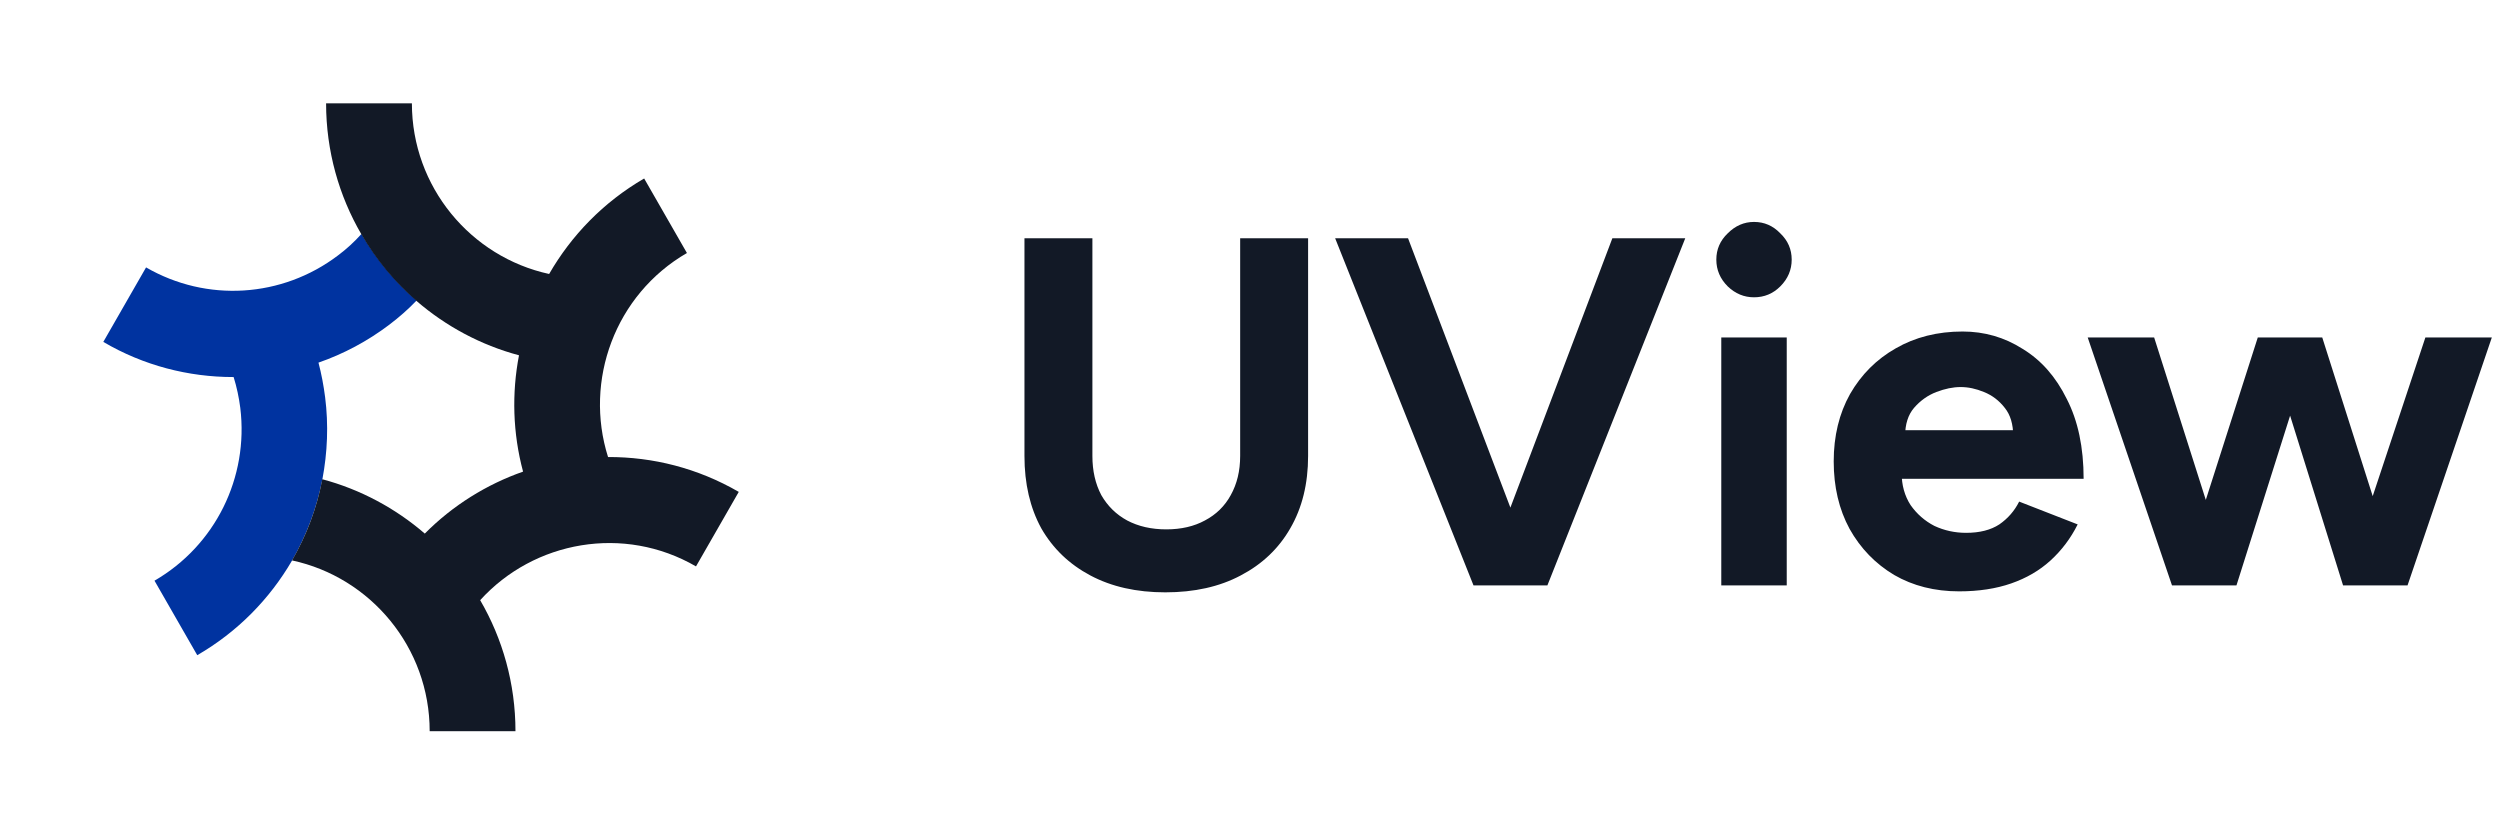
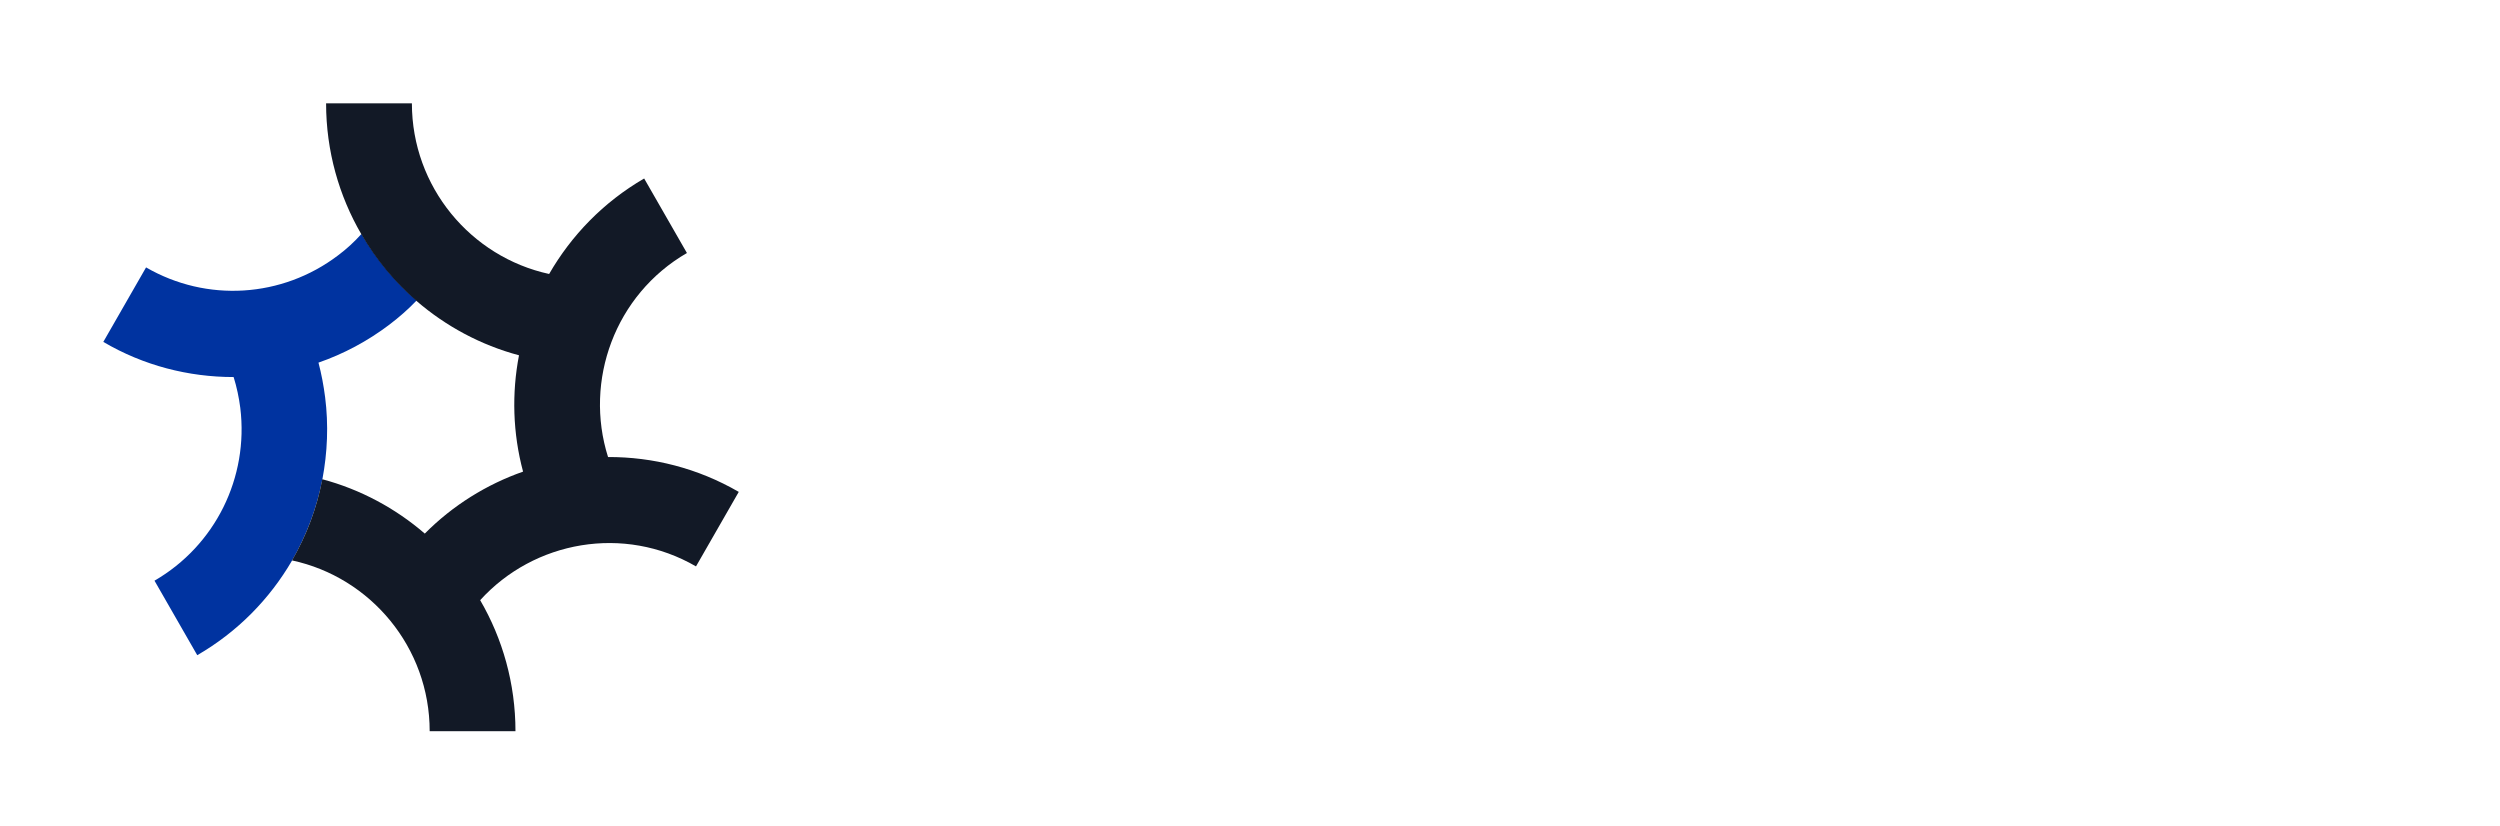
<svg xmlns="http://www.w3.org/2000/svg" width="363" height="120" viewBox="0 0 363 120" fill="none">
-   <path d="M56.57 47.116C53.357 49.549 49.888 51.388 46.242 52.654C46.675 54.296 46.991 55.977 47.208 57.678C47.721 61.712 47.543 65.707 46.813 69.583C46.005 73.757 44.507 77.731 42.417 81.37C39.165 86.968 34.493 91.751 28.64 95.134L22.432 84.315C31.243 79.213 36.132 69.364 34.889 59.217C34.693 57.694 34.377 56.21 33.923 54.747H33.864C27.38 54.747 20.855 53.087 15 49.645L21.208 38.826C30.019 43.928 40.959 43.237 49.079 37.086C50.321 36.157 51.463 35.108 52.488 33.962C54.617 37.621 57.338 40.884 60.49 43.633C59.269 44.918 57.947 46.066 56.568 47.114L56.57 47.116Z" fill="#0033A0" />
+   <path d="M56.57 47.116C53.357 49.549 49.888 51.388 46.242 52.654C46.675 54.296 46.991 55.977 47.208 57.678C47.721 61.712 47.543 65.707 46.813 69.583C46.005 73.757 44.507 77.731 42.417 81.37C39.165 86.968 34.493 91.751 28.64 95.134L22.432 84.315C31.243 79.213 36.132 69.364 34.889 59.217C34.693 57.694 34.377 56.21 33.923 54.747C27.38 54.747 20.855 53.087 15 49.645L21.208 38.826C30.019 43.928 40.959 43.237 49.079 37.086C50.321 36.157 51.463 35.108 52.488 33.962C54.617 37.621 57.338 40.884 60.49 43.633C59.269 44.918 57.947 46.066 56.568 47.114L56.57 47.116Z" fill="#0033A0" />
  <path d="M107.268 71.422L101.06 82.241C90.595 76.169 77.545 78.522 69.721 87.146C72.973 92.723 74.846 99.25 74.846 106.172H62.389C62.389 94.008 53.815 83.823 42.401 81.372C44.51 77.733 46.009 73.757 46.798 69.585C52.356 71.07 57.441 73.818 61.68 77.477C65.741 73.384 70.648 70.338 75.949 68.479C74.452 62.901 74.295 57.107 75.359 51.589C69.8 50.104 64.716 47.356 60.477 43.697C57.304 40.948 54.583 37.685 52.475 34.026C49.223 28.449 47.349 21.922 47.349 15H59.807C59.807 27.143 68.36 37.308 79.735 39.782C82.948 34.204 87.6 29.359 93.532 25.917L99.741 36.736C89.293 42.787 84.781 55.268 88.288 66.361C94.772 66.341 101.297 67.962 107.268 71.422Z" fill="#121926" />
-   <path d="M169.2 86.008C165.024 86.008 161.4 85.192 158.328 83.56C155.256 81.928 152.88 79.648 151.2 76.72C149.568 73.744 148.752 70.24 148.752 66.208V34.6H158.616V66.208C158.616 68.368 159.048 70.264 159.912 71.896C160.824 73.48 162.072 74.704 163.656 75.568C165.288 76.432 167.184 76.864 169.344 76.864C171.504 76.864 173.376 76.432 174.96 75.568C176.592 74.704 177.84 73.48 178.704 71.896C179.616 70.264 180.072 68.368 180.072 66.208V34.6H189.936V66.208C189.936 70.24 189.072 73.744 187.344 76.72C185.664 79.648 183.264 81.928 180.144 83.56C177.072 85.192 173.424 86.008 169.2 86.008ZM215.033 85L234.113 34.6H244.697L224.681 85H215.033ZM213.953 85L193.865 34.6H204.449L223.601 85H213.953ZM249.93 85V49H259.434V85H249.93ZM254.682 43.168C253.242 43.168 251.97 42.64 250.866 41.584C249.762 40.48 249.21 39.184 249.21 37.696C249.21 36.208 249.762 34.936 250.866 33.88C251.97 32.776 253.242 32.224 254.682 32.224C256.17 32.224 257.442 32.776 258.498 33.88C259.602 34.936 260.154 36.208 260.154 37.696C260.154 39.184 259.602 40.48 258.498 41.584C257.442 42.64 256.17 43.168 254.682 43.168ZM284.47 85.864C280.918 85.864 277.774 85.072 275.038 83.488C272.302 81.856 270.142 79.624 268.558 76.792C267.022 73.96 266.254 70.696 266.254 67C266.254 63.304 267.046 60.04 268.63 57.208C270.262 54.376 272.47 52.168 275.254 50.584C278.086 48.952 281.326 48.136 284.974 48.136C288.142 48.136 291.046 48.976 293.686 50.656C296.374 52.288 298.51 54.712 300.094 57.928C301.726 61.096 302.542 64.96 302.542 69.52H275.254L276.118 68.656C276.118 70.432 276.55 71.992 277.414 73.336C278.326 74.632 279.478 75.64 280.87 76.36C282.31 77.032 283.846 77.368 285.478 77.368C287.446 77.368 289.054 76.96 290.302 76.144C291.55 75.28 292.51 74.176 293.182 72.832L301.678 76.144C300.67 78.16 299.35 79.912 297.718 81.4C296.134 82.84 294.238 83.944 292.03 84.712C289.822 85.48 287.302 85.864 284.47 85.864ZM276.622 63.328L275.758 62.464H293.11L292.318 63.328C292.318 61.6 291.91 60.232 291.094 59.224C290.278 58.168 289.27 57.4 288.07 56.92C286.918 56.44 285.79 56.2 284.686 56.2C283.582 56.2 282.406 56.44 281.158 56.92C279.91 57.4 278.83 58.168 277.918 59.224C277.054 60.232 276.622 61.6 276.622 63.328ZM340.214 85L352.166 49H361.814L349.574 85H340.214ZM316.31 85L327.83 49H336.11L324.734 85H316.31ZM315.374 85L303.134 49H312.782L324.23 85H315.374ZM340.214 85L328.982 49H337.19L348.638 85H340.214Z" fill="#121926" />
</svg>